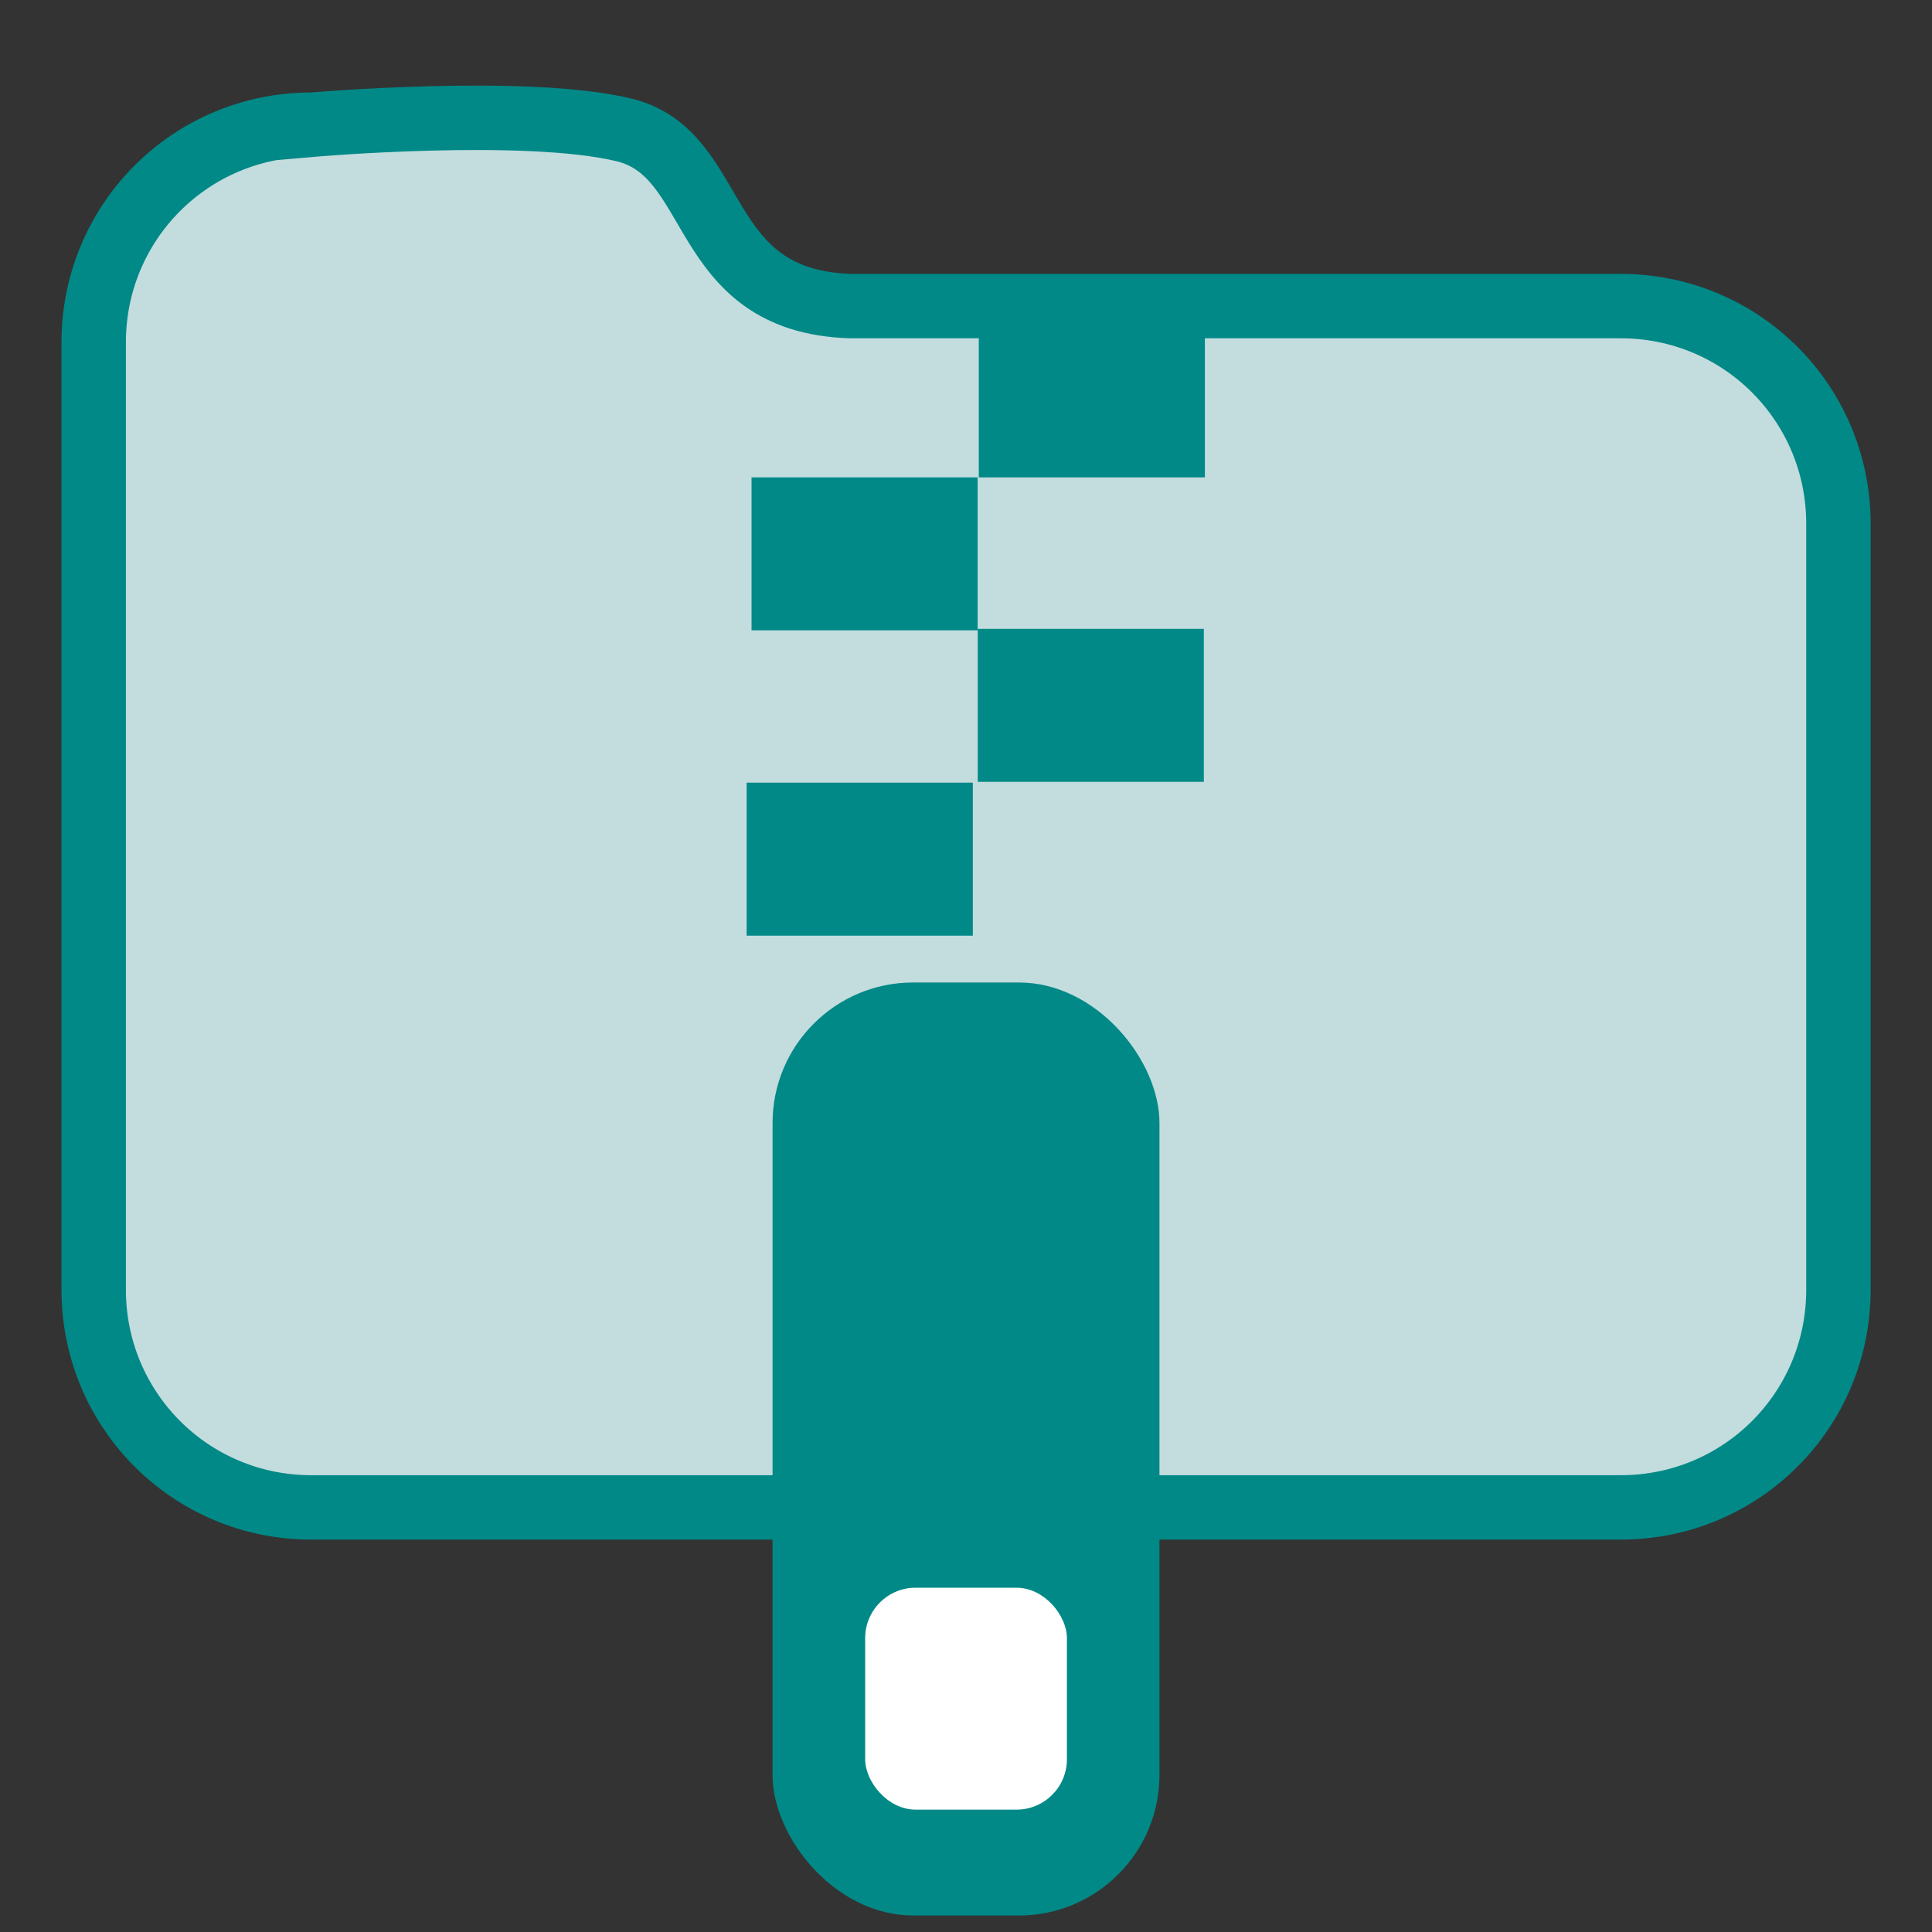
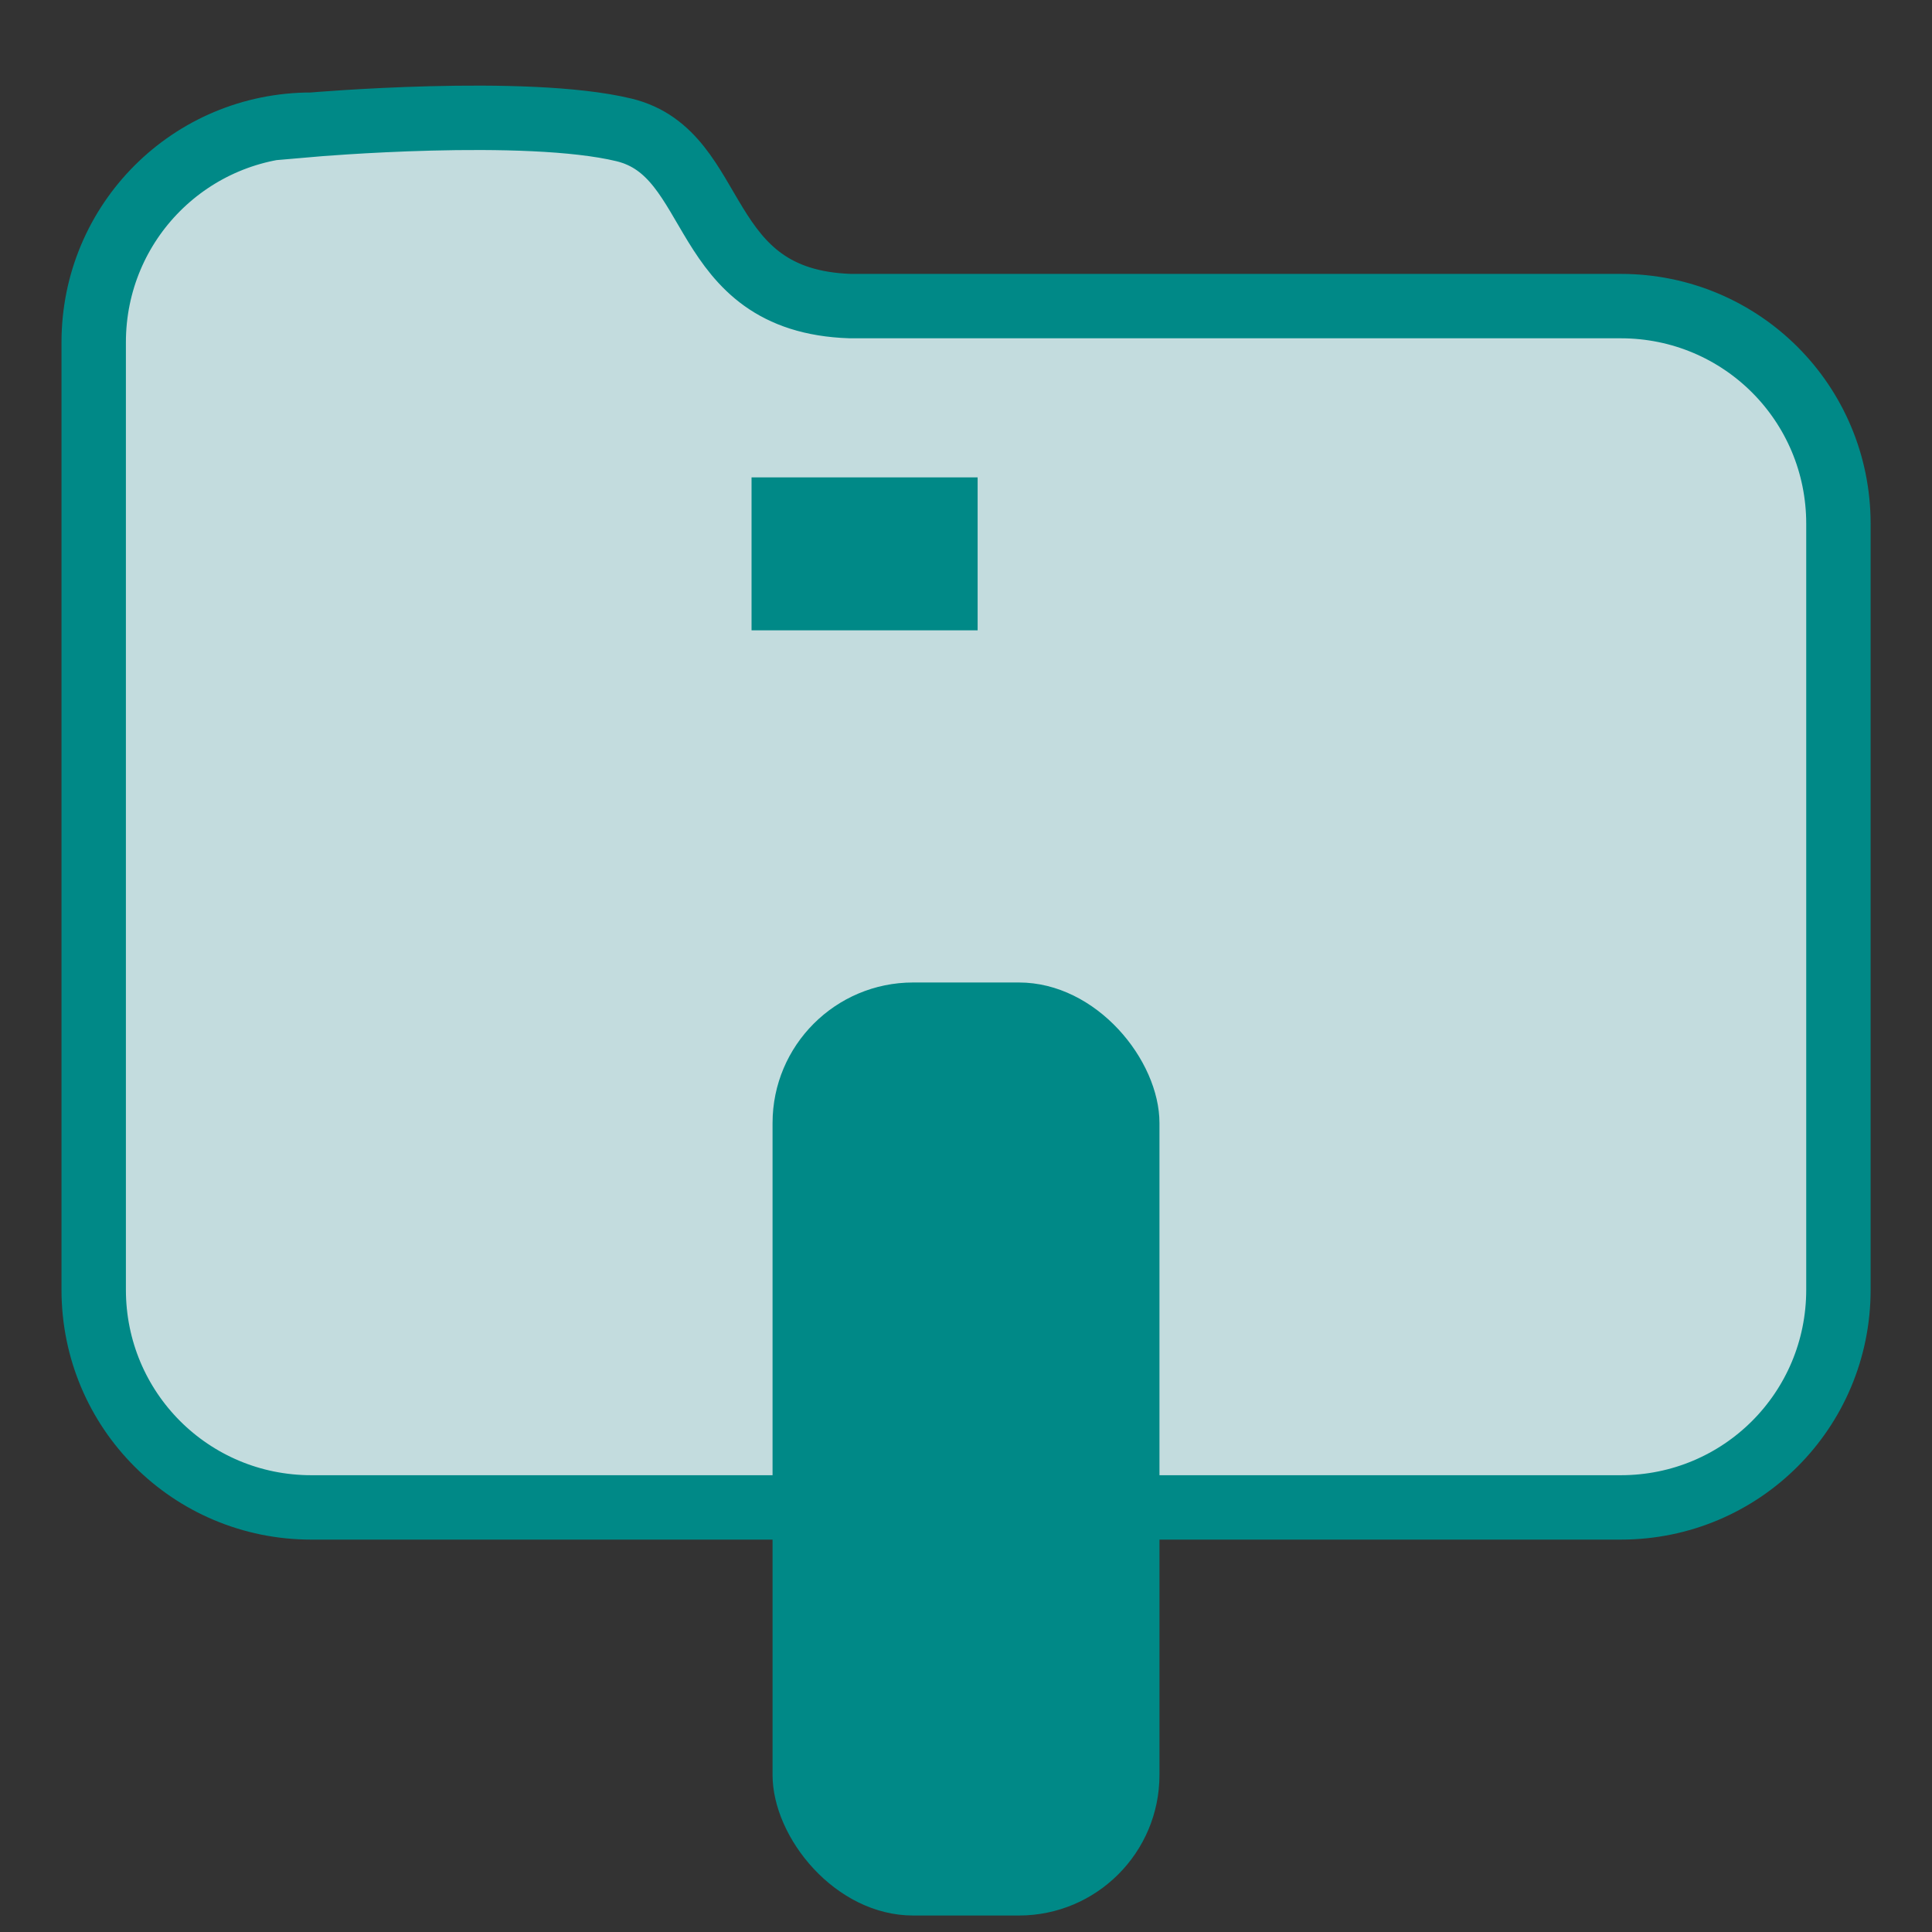
<svg xmlns="http://www.w3.org/2000/svg" width="30" height="30" baseProfile="tiny" version="1.1" viewBox="0 0 30 30">
  <rect x="0" y="0" width="30" height="30" fill="#333333" stroke="none" />
  <path id="rect3945" d="m4.834,1.937s3.329-0.289,4.855,0.08c1.526,0.369,1.099,2.656,3.514,2.736h11.964c1.873,0,3.38,1.508,3.38,3.38v11.894c0,1.873-1.508,3.38-3.38,3.38h-20.332c-1.873,0-3.38-1.508-3.38-3.38v-14.711c0-1.873,1.508-3.38,3.38-3.38z" fill-rule="evenodd" stroke="rgb(0, 137, 135)" fill="rgb(195, 220, 222)" />
  <g id="g4709" fill-rule="evenodd" transform="translate(1.4972687e-4,3.895)">
    <rect id="rect4565" ry="2.183" height="14.488" width="6.008" y="11.361" x="11.996" fill="rgb(0, 137, 135)" />
-     <rect id="rect4567" ry="0.783" height="3.446" width="3.133" y="20.759" x="13.434" fill="#FFF" />
  </g>
  <g id="g3996" transform="matrix(0.78,0,0,1,3.495,0)">
    <g id="g4731" fill="none" stroke-miterlimit="4" transform="matrix(0.927,0,0,1.451,1.528,-7.998)">
      <g id="g5537" fill-rule="evenodd" fill="rgb(0, 137, 135)" transform="matrix(0.861,0,0,0.861,3.19,0.702)">
-         <rect id="rect5481-2" height="1.901" width="5.639" y="9.619" x="13.18" />
        <rect id="rect5481-2-0" height="1.901" width="5.639" y="11.52" x="7.512" />
-         <rect id="rect5481-2-0-3" height="1.901" width="5.639" y="13.403" x="13.154" />
      </g>
    </g>
-     <rect id="rect5481-2-0-1" fill-rule="evenodd" height="2.376" width="4.503" y="12.153" x="10.383" fill="rgb(0, 137, 135)" />
  </g>
</svg>